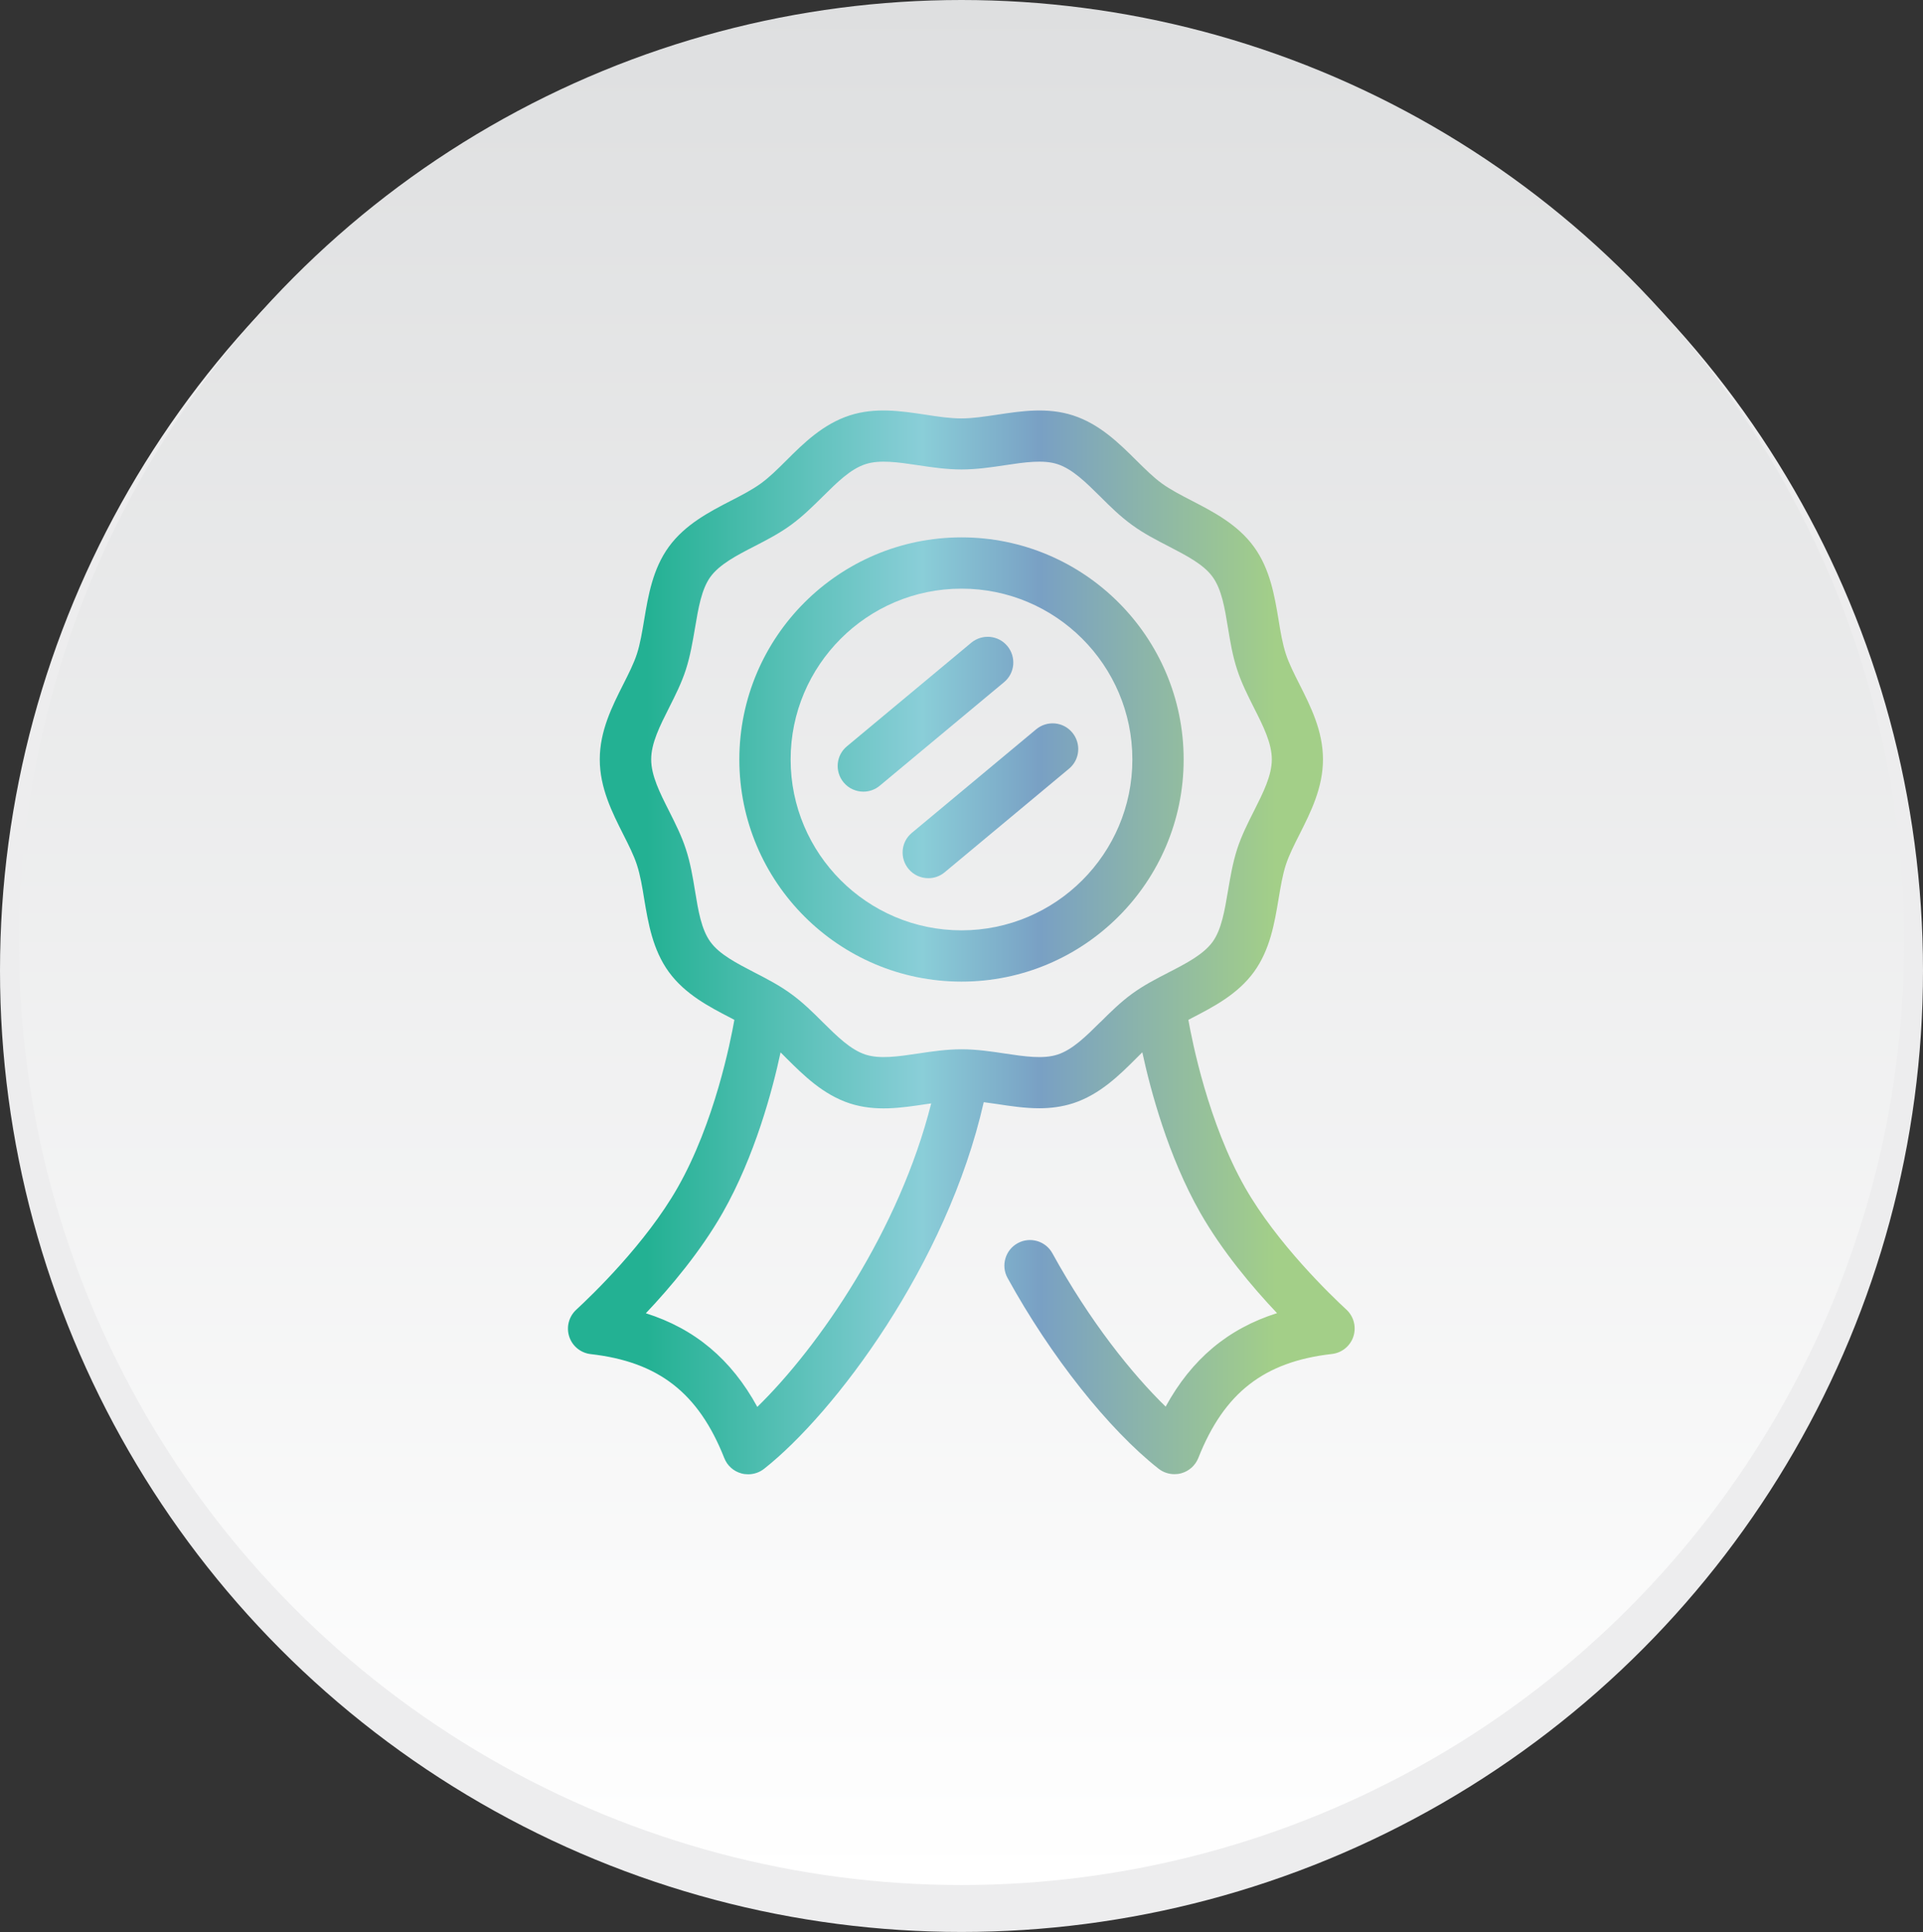
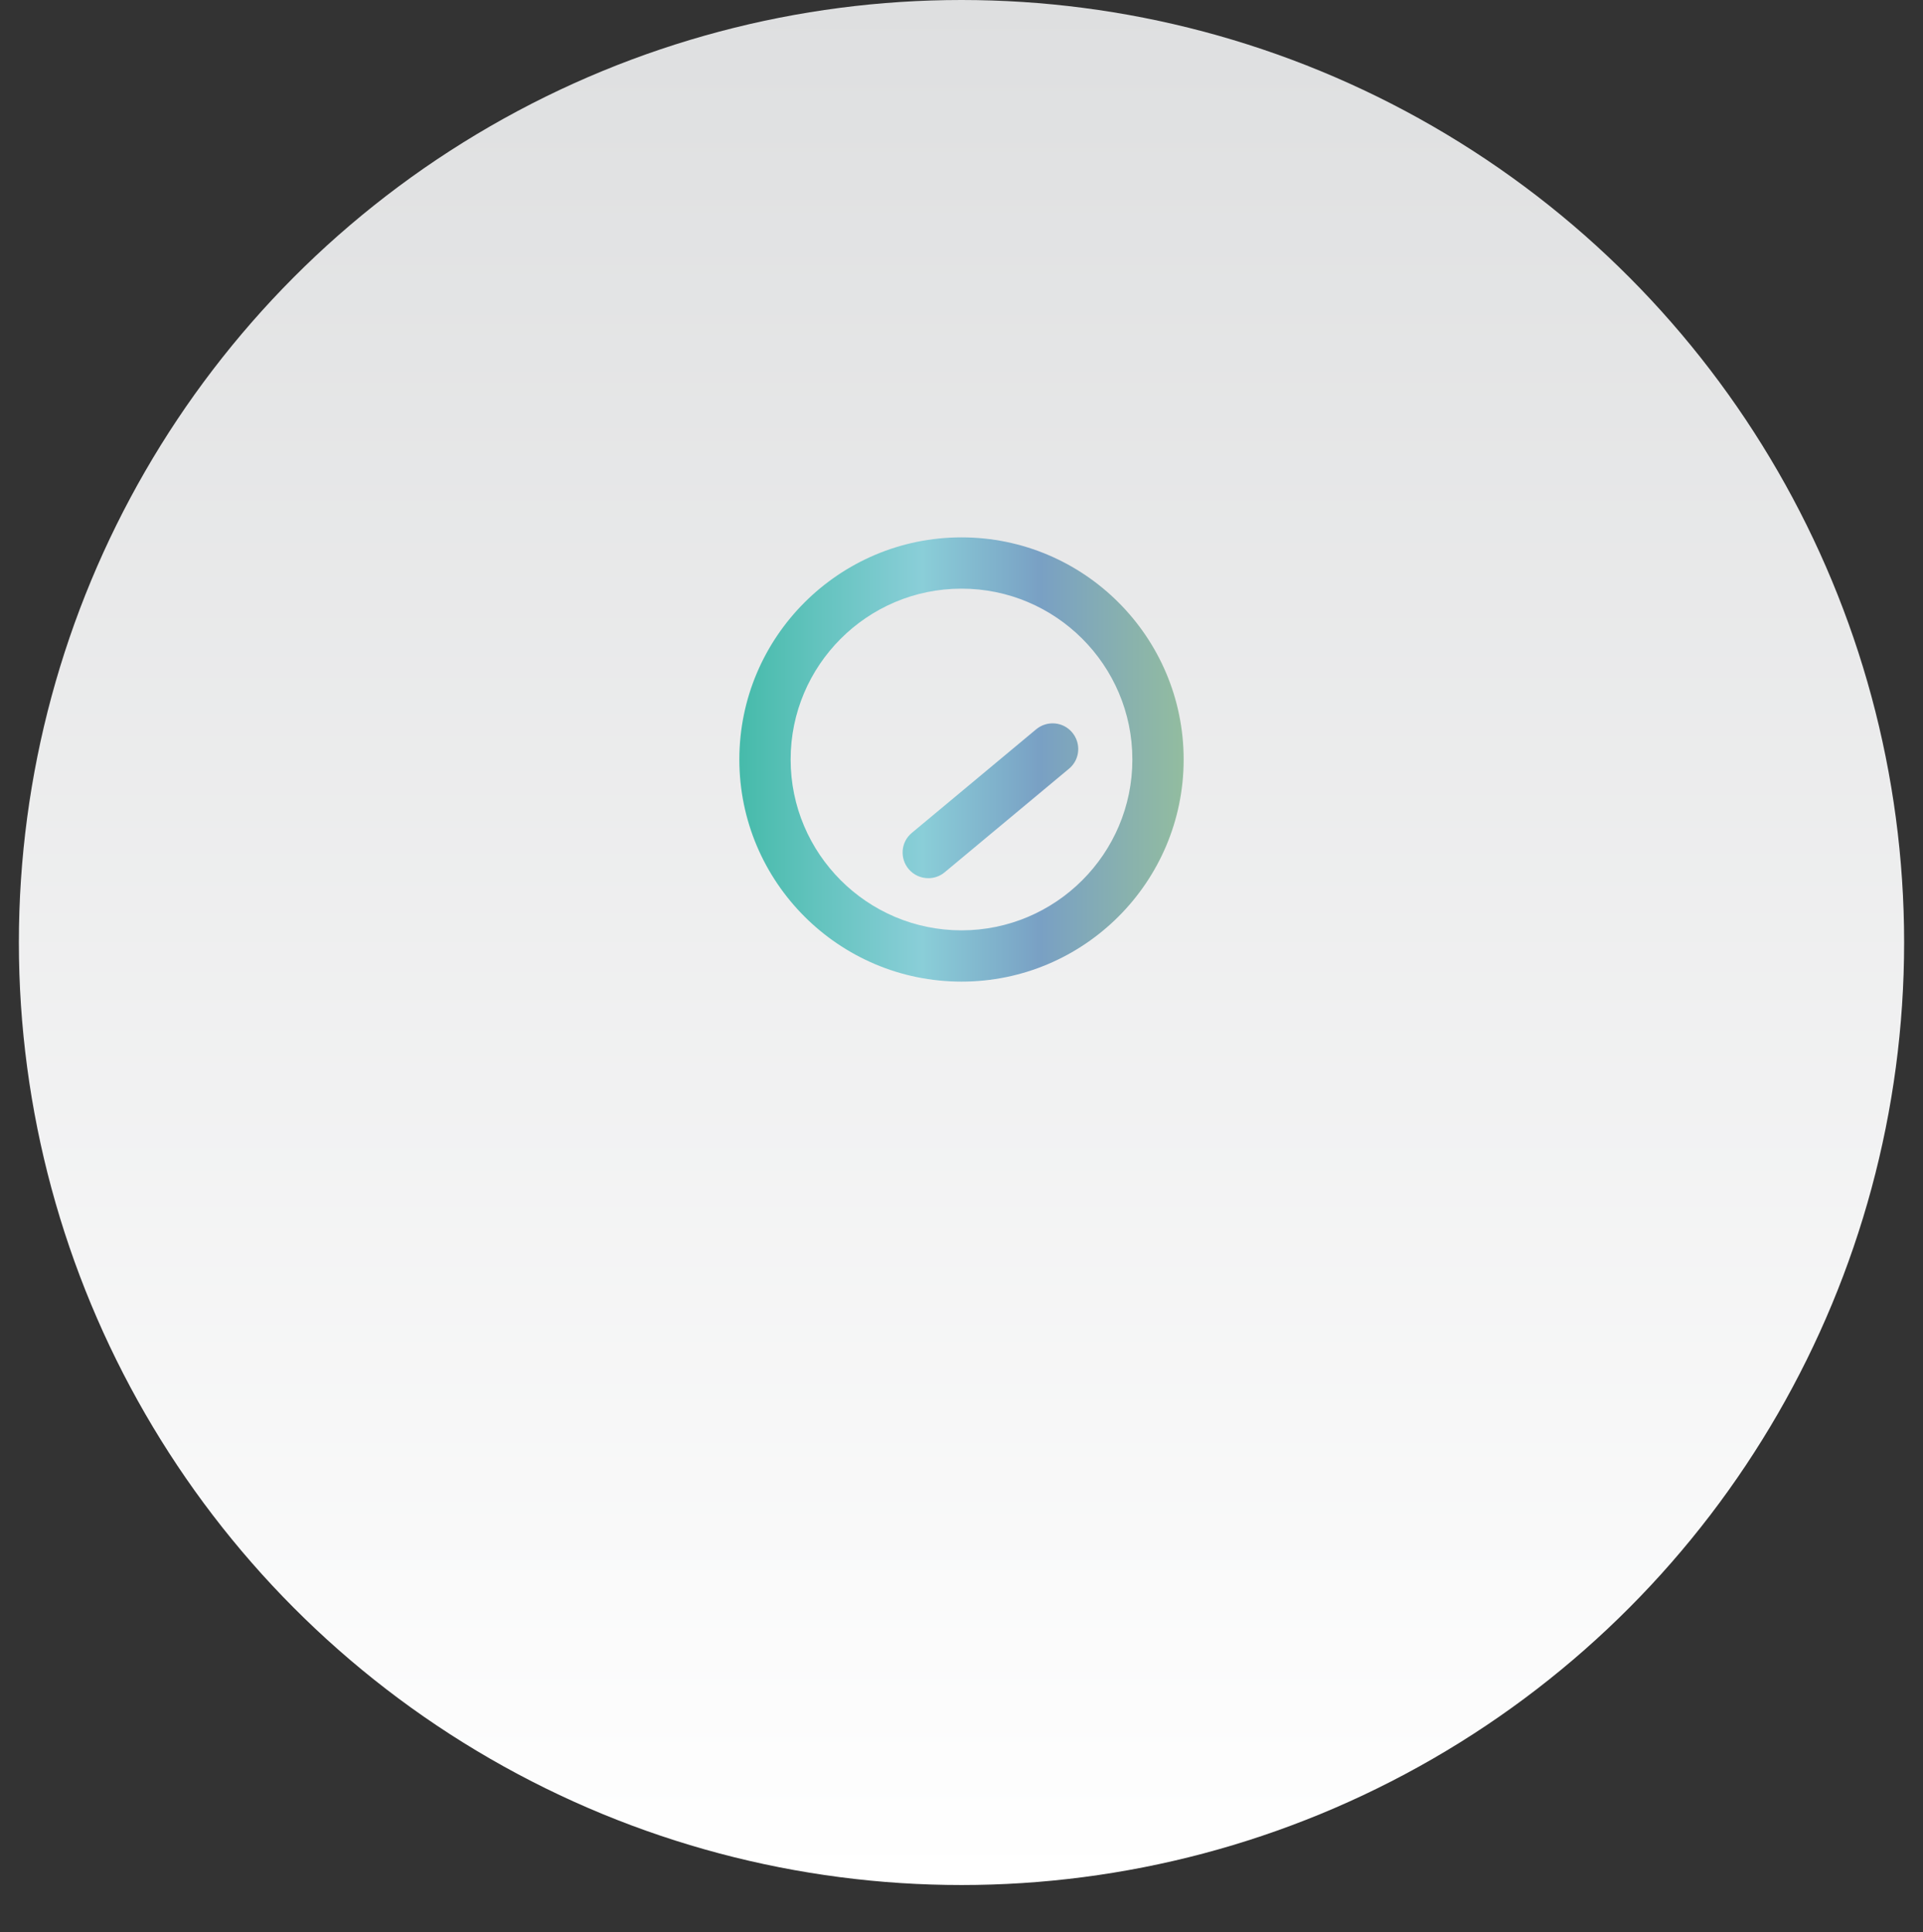
<svg xmlns="http://www.w3.org/2000/svg" id="Layer_2" data-name="Layer 2" viewBox="0 0 154.86 155.61">
  <rect x="0" y="0" width="154.86" height="155.61" fill="#333333" stroke="none" />
  <defs>
    <style>
      .cls-1 {
        fill: url(#_新規グラデーションスウォッチ_2);
      }

      .cls-2 {
        fill: url(#_名称未設定グラデーション_2);
      }

      .cls-3 {
        fill: #ededee;
      }
    </style>
    <linearGradient id="_名称未設定グラデーション_2" data-name="名称未設定グラデーション 2" x1="77.43" y1="151.81" x2="77.43" y2="0" gradientUnits="userSpaceOnUse">
      <stop offset="0" stop-color="#fff" />
      <stop offset="1" stop-color="#dedfe0" />
    </linearGradient>
    <linearGradient id="_新規グラデーションスウォッチ_2" data-name="新規グラデーションスウォッチ 2" x1="45.76" y1="75.91" x2="109.1" y2="75.91" gradientUnits="userSpaceOnUse">
      <stop offset=".1" stop-color="#23b193" />
      <stop offset=".45" stop-color="#8aced8" />
      <stop offset=".6" stop-color="#79a0c4" />
      <stop offset=".9" stop-color="#a3cf88" />
    </linearGradient>
  </defs>
  <g id="Text">
    <g>
      <g>
-         <circle class="cls-3" cx="77.43" cy="78.17" r="77.43" />
        <circle class="cls-2" cx="77.43" cy="75.91" r="75.91" />
      </g>
      <g>
        <path class="cls-1" d="M77.43,43.28c-9.86,0-17.89,8.02-17.89,17.89s8.02,17.89,17.89,17.89,17.89-8.02,17.89-17.89-8.02-17.89-17.89-17.89ZM77.43,74.93c-7.59,0-13.76-6.17-13.76-13.76s6.17-13.76,13.76-13.76,13.76,6.17,13.76,13.76-6.17,13.76-13.76,13.76Z" />
-         <path class="cls-1" d="M81.12,52.03c-.73-.88-2.03-.99-2.91-.26l-10.01,8.34c-.88.73-.99,2.03-.26,2.91.41.49,1,.74,1.59.74.47,0,.94-.16,1.32-.48l10.01-8.34c.88-.73.99-2.03.26-2.91Z" />
        <path class="cls-1" d="M83.44,58.74l-10.01,8.34c-.88.73-.99,2.03-.26,2.91.41.49,1,.74,1.59.74.47,0,.94-.16,1.32-.48l10.01-8.34c.88-.73.99-2.03.26-2.91-.73-.88-2.03-.99-2.91-.26Z" />
-         <path class="cls-1" d="M108.44,105.49c-1.27-1.17-5.6-5.34-8.17-9.84-2.96-5.2-4.26-11.76-4.57-13.51.1-.05.2-.1.3-.16,1.72-.89,3.67-1.9,4.98-3.7,1.3-1.79,1.66-3.95,1.98-5.86.17-1,.32-1.94.59-2.77.25-.77.67-1.6,1.11-2.47.88-1.75,1.88-3.72,1.88-6.02s-1-4.27-1.88-6.02c-.44-.87-.86-1.7-1.11-2.47-.27-.83-.43-1.77-.59-2.77-.32-1.91-.68-4.07-1.98-5.86-1.31-1.8-3.26-2.81-4.98-3.7-.89-.46-1.74-.9-2.43-1.4-.68-.49-1.34-1.15-2.05-1.85-1.38-1.37-2.95-2.93-5.1-3.63-2.07-.67-4.13-.36-6.12-.06-1.02.15-1.98.3-2.88.3s-1.86-.14-2.88-.3c-1.99-.3-4.05-.61-6.12.06-2.15.7-3.72,2.25-5.1,3.63-.7.7-1.37,1.36-2.05,1.85-.69.5-1.53.94-2.43,1.4-1.72.89-3.67,1.9-4.98,3.7-1.3,1.79-1.66,3.95-1.98,5.86-.17,1-.32,1.94-.59,2.77-.25.77-.67,1.6-1.11,2.47-.88,1.75-1.88,3.72-1.88,6.02s1,4.27,1.88,6.02c.44.87.86,1.7,1.11,2.47.27.83.43,1.77.59,2.77.32,1.91.68,4.07,1.98,5.86,1.31,1.8,3.26,2.81,4.98,3.7.1.05.2.1.3.16-.31,1.75-1.6,8.29-4.57,13.51-2.56,4.5-6.9,8.67-8.17,9.84-.59.55-.81,1.39-.56,2.16.25.77.93,1.32,1.73,1.41,5.46.62,8.68,3.12,10.76,8.38.24.61.75,1.06,1.38,1.23.18.05.36.07.54.07.46,0,.91-.15,1.28-.44,5.66-4.46,14.73-16.46,17.69-29.53.35.05.71.1,1.07.15,1.11.17,2.25.34,3.4.34.9,0,1.81-.11,2.72-.4,2.15-.7,3.72-2.25,5.1-3.63.16-.16.32-.32.48-.48.66,3.04,2.07,8.36,4.67,12.93,1.77,3.1,4.19,5.98,6.18,8.08-3.95,1.25-6.88,3.71-8.97,7.53-2.7-2.63-6.09-6.84-9.12-12.35-.55-1-1.81-1.36-2.8-.81-1,.55-1.36,1.81-.81,2.8,3.46,6.29,8.12,12.18,12.16,15.36.37.29.82.44,1.28.44.18,0,.36-.02.54-.07.63-.17,1.14-.63,1.38-1.23,2.08-5.26,5.3-7.76,10.76-8.38.8-.09,1.48-.64,1.73-1.41.25-.77.03-1.61-.56-2.16ZM60.98,113.3c-2.09-3.82-5.02-6.28-8.97-7.53,1.99-2.1,4.41-4.98,6.18-8.08,2.6-4.57,4.02-9.89,4.67-12.93.16.16.32.31.48.48,1.38,1.37,2.95,2.93,5.1,3.63,2.07.67,4.13.36,6.12.06.15-.02.29-.04.43-.06-2.58,10.24-9.05,19.61-14,24.44ZM88.62,82.31c-1.16,1.15-2.25,2.24-3.47,2.63-1.14.37-2.64.15-4.23-.09-1.12-.17-2.29-.34-3.49-.34s-2.37.17-3.49.34c-1.59.24-3.09.46-4.23.09-1.21-.39-2.31-1.48-3.47-2.63-.78-.78-1.59-1.58-2.53-2.26-.94-.69-1.97-1.22-2.96-1.73-1.44-.75-2.81-1.45-3.54-2.46-.73-1-.98-2.51-1.24-4.11-.18-1.1-.37-2.25-.74-3.37-.35-1.08-.86-2.08-1.35-3.06-.74-1.46-1.44-2.85-1.44-4.16s.7-2.69,1.44-4.16c.49-.97,1-1.98,1.35-3.06.36-1.12.55-2.26.74-3.37.27-1.6.52-3.11,1.24-4.11.74-1.01,2.1-1.72,3.54-2.46.99-.51,2.02-1.04,2.96-1.73.93-.68,1.74-1.48,2.53-2.26,1.16-1.15,2.25-2.24,3.47-2.63,1.14-.37,2.64-.15,4.23.09,1.12.17,2.29.34,3.49.34s2.37-.17,3.49-.34c1.59-.24,3.09-.46,4.23-.09,1.21.39,2.31,1.48,3.47,2.63.78.78,1.59,1.58,2.53,2.26.94.69,1.97,1.22,2.96,1.73,1.44.75,2.81,1.45,3.54,2.46.73,1,.98,2.51,1.24,4.11.18,1.1.37,2.25.74,3.37.35,1.08.86,2.08,1.35,3.06.74,1.46,1.44,2.85,1.44,4.16s-.7,2.69-1.44,4.16c-.49.97-1,1.98-1.35,3.06-.36,1.12-.55,2.26-.74,3.37-.27,1.6-.52,3.11-1.24,4.11-.74,1.01-2.1,1.72-3.54,2.46-.99.51-2.02,1.04-2.96,1.73-.93.68-1.74,1.48-2.52,2.26Z" />
      </g>
    </g>
  </g>
</svg>